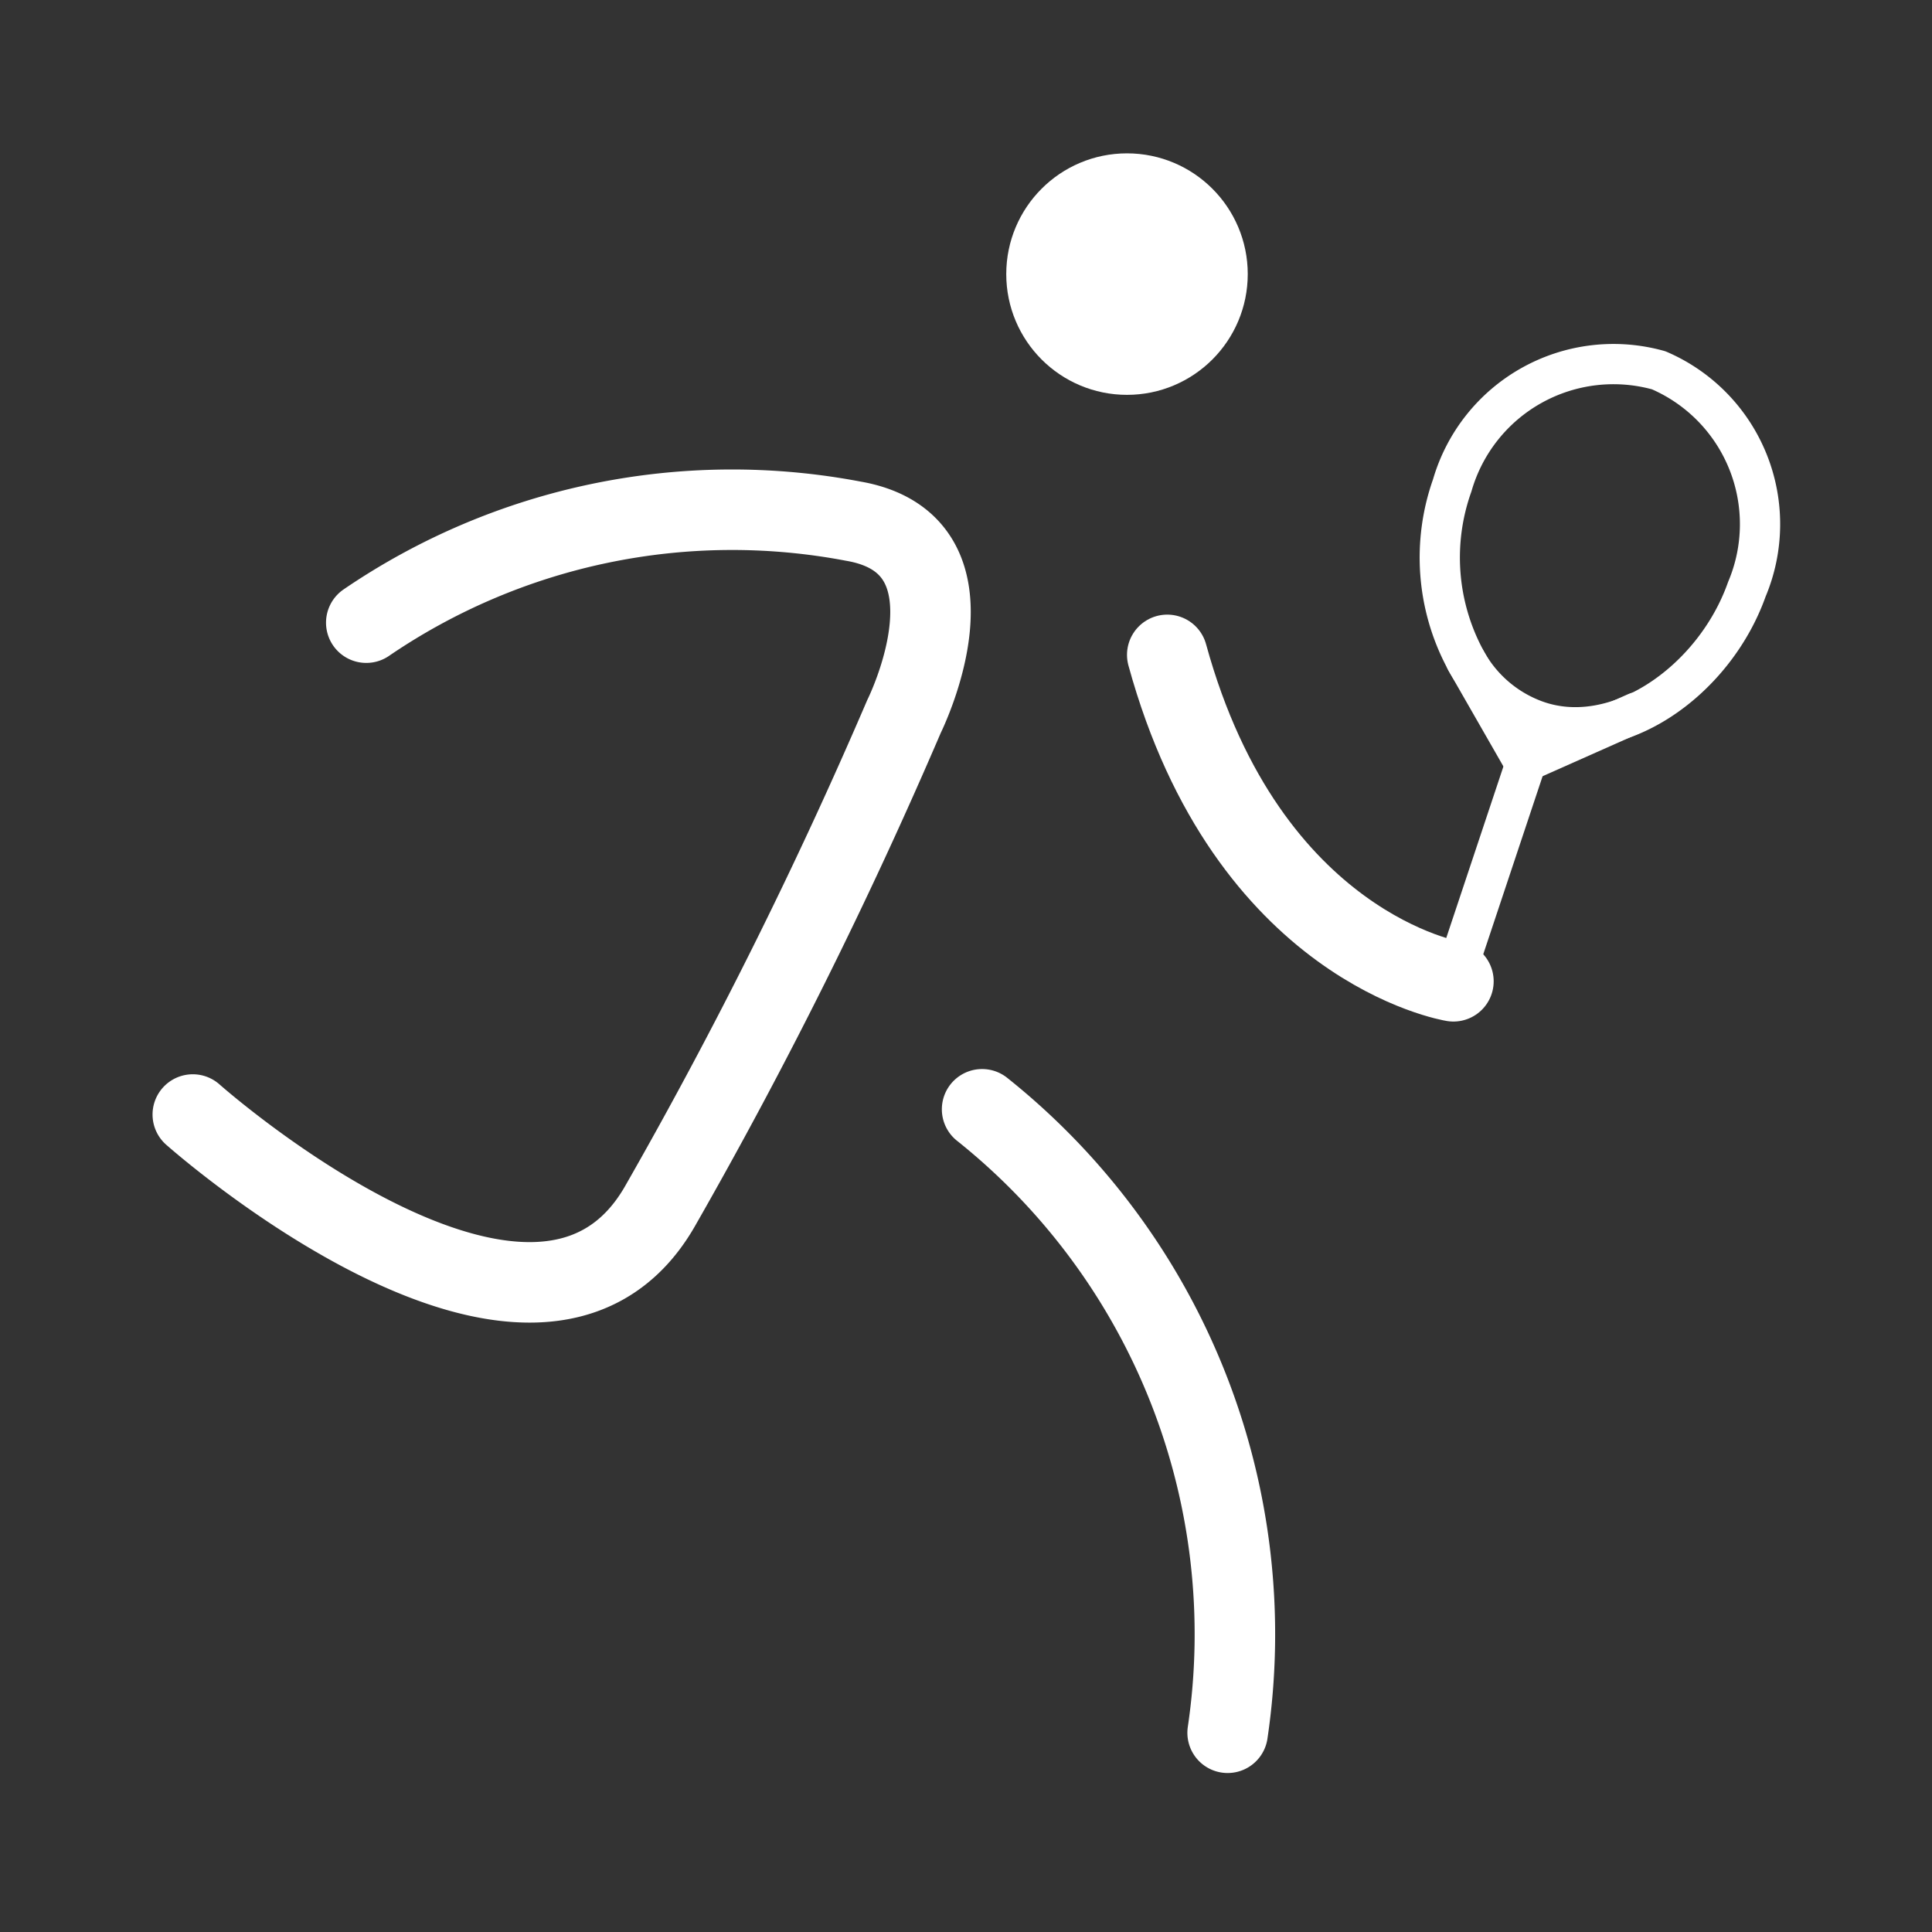
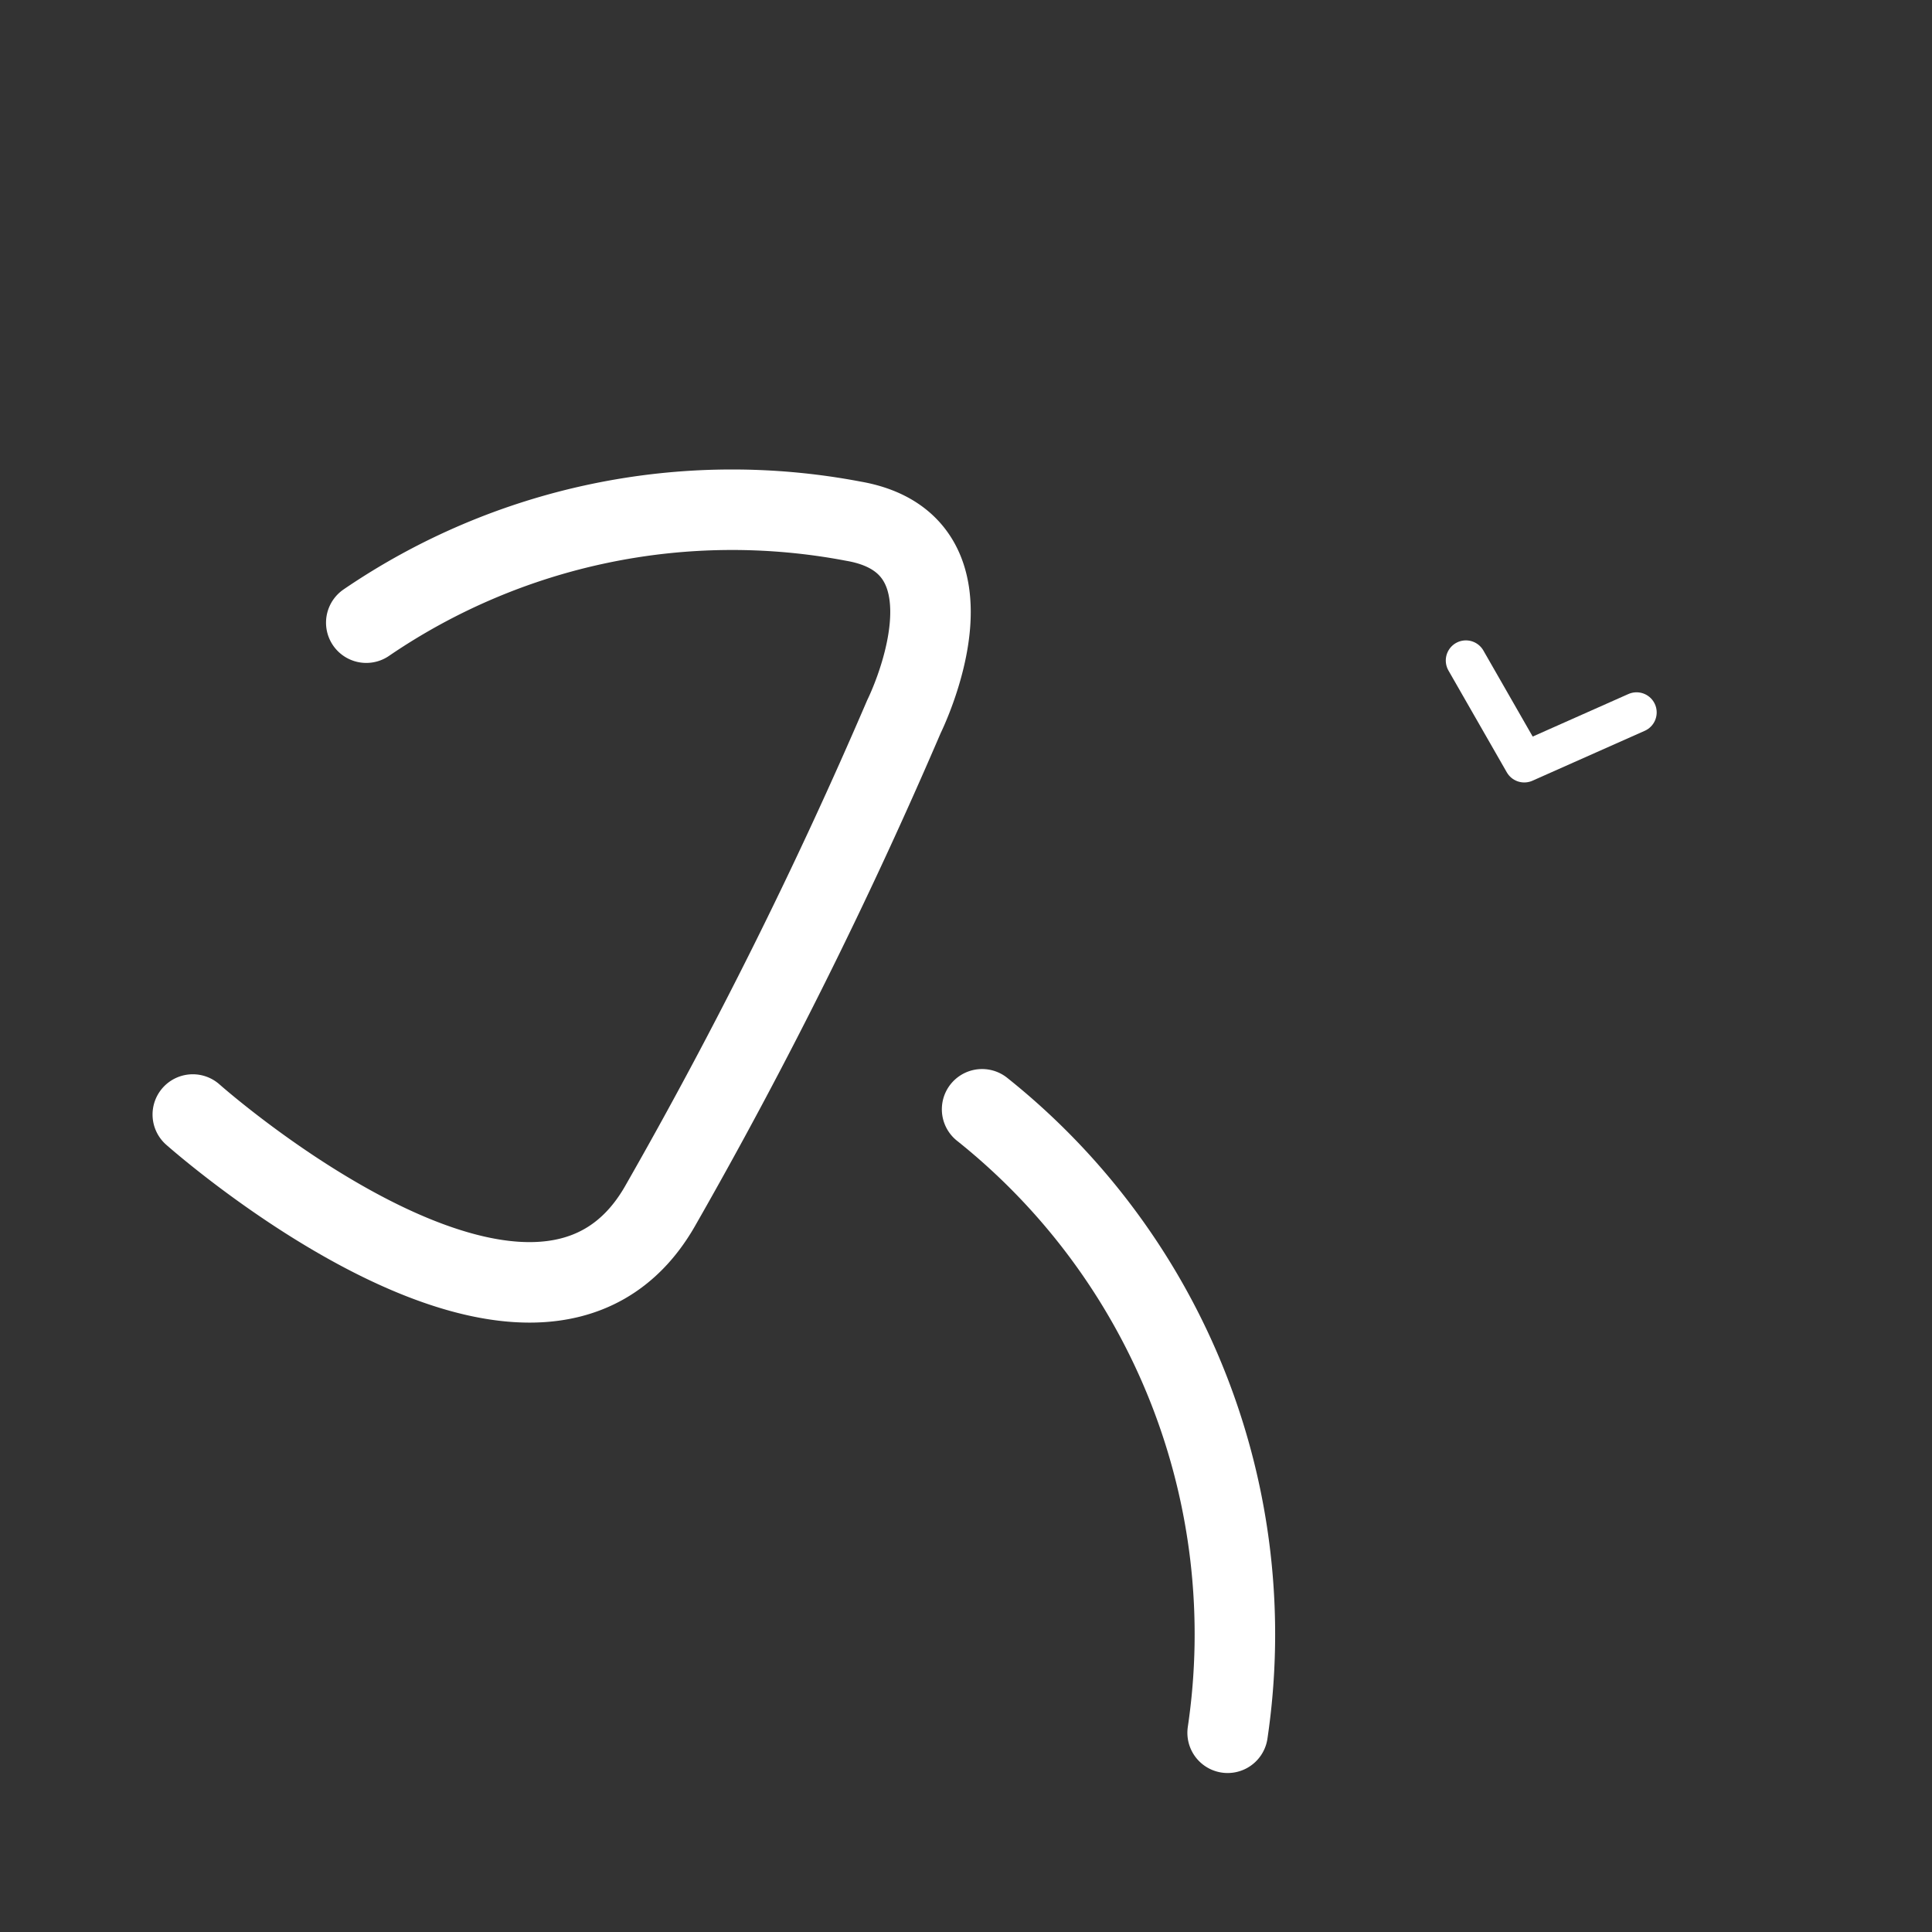
<svg xmlns="http://www.w3.org/2000/svg" viewBox="0 0 48 48">
  <rect x="0" y="0" width="48" height="48" fill="#333333" stroke="none" />
  <defs>
    <style>
      .cls-1, .cls-2 {
        fill: #fff;
        stroke-miterlimit: 10;
      }

      .cls-1, .cls-2, .cls-3, .cls-4 {
        stroke: #fff;
      }

      .cls-1 {
        opacity: 0;
      }

      .cls-2, .cls-3 {
        stroke-width: 2px;
      }

      .cls-3, .cls-4 {
        fill: none;
        stroke-linecap: round;
        stroke-linejoin: round;
      }
    </style>
  </defs>
  <title>activity_tennis</title>
  <g id="Box">
-     <rect class="cls-1" x="3" y="3" width="42" height="42" />
-   </g>
+     </g>
  <g id="Icon">
    <g id="New_Symbol_4" data-name="New Symbol 4">
      <g id="New_Symbol_12" data-name="New Symbol 12">
-         <circle class="cls-2" cx="28" cy="6.81" r="2" />
        <path class="cls-3" d="M4.79,27.69s8.54,7.59,11.6,2.29A119.43,119.43,0,0,0,22.46,17.8s2.12-4.26-1.25-4.85A16.12,16.12,0,0,0,9.1,15.47" />
        <path class="cls-3" d="M30.5,43.05a16.68,16.68,0,0,0-6.1-15.49" />
-         <path class="cls-3" d="M29,16.27c2,7.29,7.11,8.11,7.11,8.11" />
-         <path class="cls-4" d="M36.08,12.06A4.17,4.17,0,0,1,41.21,9.2a4.16,4.16,0,0,1,2.19,5.44c-.81,2.29-3.25,4-5.27,3.25a3.23,3.23,0,0,1-1.74-1.54A5.35,5.35,0,0,1,36.08,12.06Z" />
        <polyline class="cls-4" points="40.66 17.7 37.87 18.94 36.42 16.41" />
-         <line class="cls-4" x1="36.1" y1="24.38" x2="38" y2="18.68" />
      </g>
    </g>
  </g>
</svg>